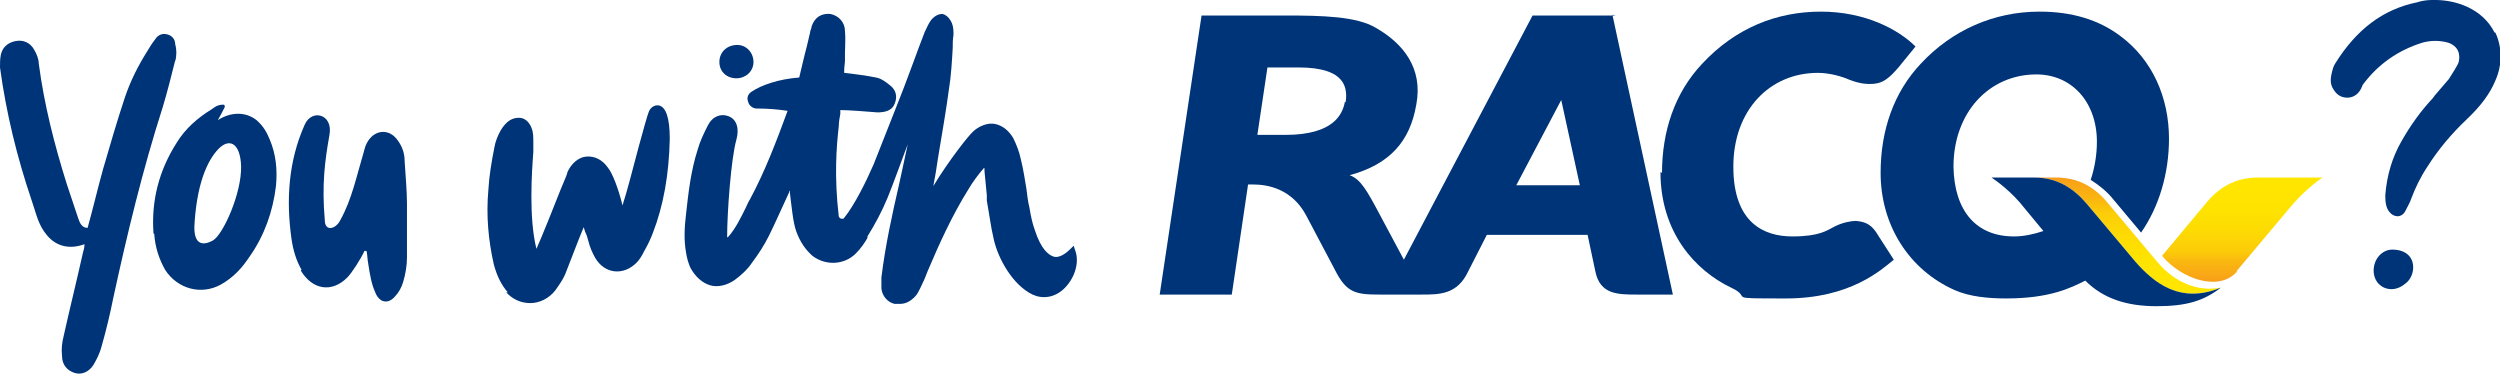
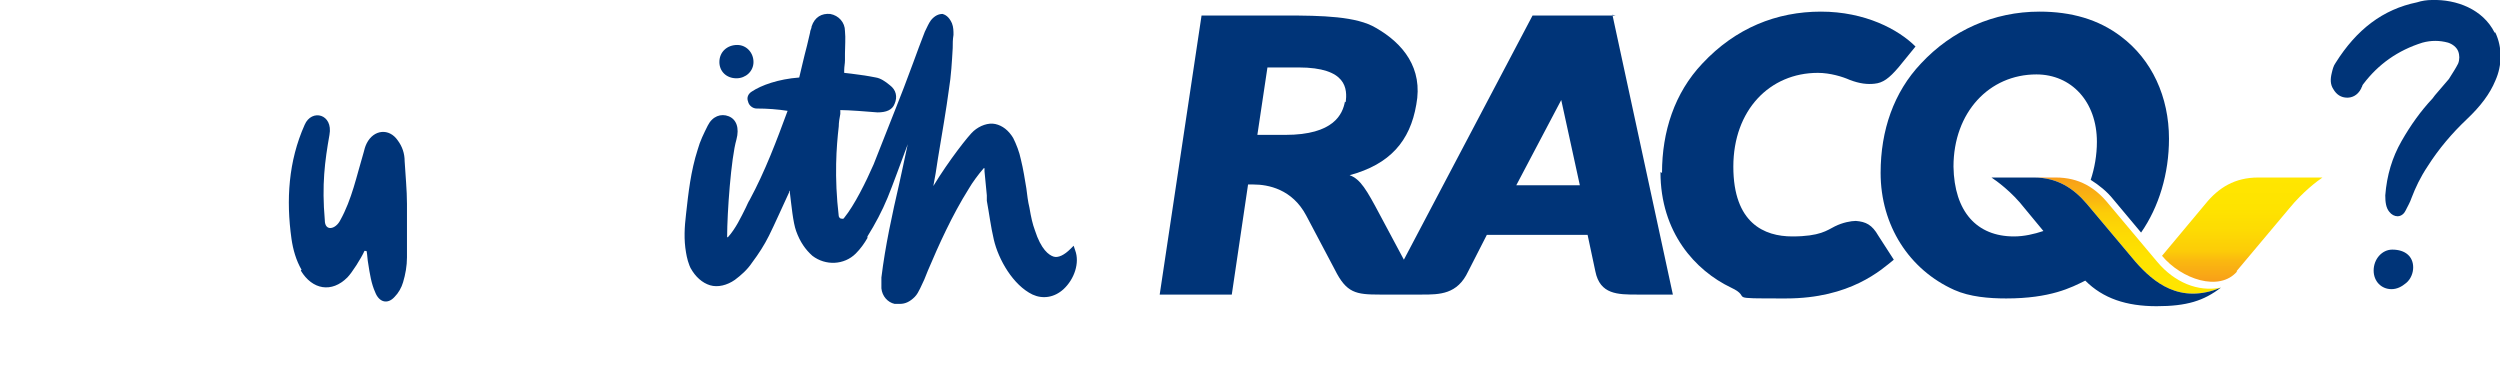
<svg xmlns="http://www.w3.org/2000/svg" xmlns:xlink="http://www.w3.org/1999/xlink" version="1.1" viewBox="0 0 322.5 48.2">
  <defs>
    <style>
      .cls-1 {
        fill: url(#linear-gradient-2);
      }

      .cls-2 {
        fill: url(#linear-gradient);
      }

      .cls-3 {
        fill: #003478;
      }
    </style>
    <linearGradient id="linear-gradient" x1="274.4" y1="22.9" x2="274.4" y2="37.9" gradientUnits="userSpaceOnUse">
      <stop offset="0" stop-color="#f7941d" />
      <stop offset="0" stop-color="#f89e19" />
      <stop offset=".2" stop-color="#fab810" />
      <stop offset=".3" stop-color="#fccc08" />
      <stop offset=".5" stop-color="#fddb03" />
      <stop offset=".7" stop-color="#fee300" />
      <stop offset="1" stop-color="#ffe600" />
    </linearGradient>
    <linearGradient id="linear-gradient-2" x1="289.2" y1="36.4" x2="289.2" y2="22.9" xlink:href="#linear-gradient" />
  </defs>
  <g>
    <g id="Layer_1">
      <g>
        <g>
          <path class="cls-3" d="M214.4,22.3c0-5.3,1.6-10.3,5.2-14.1,4.3-4.6,9.6-6.7,15.3-6.7s10,2.3,12.2,4.5c0,0-2.2,2.7-2.2,2.7-1.2,1.4-2,2-3.1,2.1-.9.1-1.9,0-3.2-.5-.9-.4-2.5-.9-4.1-.9-6.2,0-10.9,4.8-10.9,12.1s4,9,7.6,9,4.5-.8,5.5-1.3c1-.5,2.1-.7,2.7-.7,1.3.1,2.1.5,2.9,1.9,0,0,2,3.1,2,3.1-1.6,1.3-5.6,5-13.9,5s-4.1,0-7.1-1.4c-4.6-2.2-9.1-7.1-9.1-14.9Z" />
          <path class="cls-3" d="M208.4,2h-10.7l-16.6,31.5-3.1-5.8c-1.7-3.2-2.5-4.6-3.9-5.1,5.2-1.4,7.8-4.4,8.6-9.1.9-4.7-1.7-7.9-5.2-9.9-2.5-1.5-6.9-1.6-11.8-1.6h-10.7l-5.4,36h9.3l2.1-14.2h.7c1.9,0,5,.6,6.8,4,0,0,3.7,7,3.7,7,1.5,3,2.7,3.2,5.8,3.2,0,0,5.4,0,5.4,0,2.3,0,4.6,0,6-3l2.4-4.7h13s1,4.7,1,4.7c.6,3,2.9,3,5.4,3h4.6l-7.8-36.1ZM173.5,13.1c-.3,1.6-1.4,4.3-7.7,4.3,0,0-3.6,0-3.6,0l1.3-8.7s4,0,4,0c6.3,0,6.3,2.8,6.1,4.5ZM195.6,23.9l5.8-11,2.4,11h-8.2Z" />
          <g>
            <g>
              <path class="cls-2" d="M286.5,37.1c-5.3,2.2-8.7-.7-11-3.3l-6.3-7.5c-1.7-2-3.8-3.4-6.8-3.4h2.8c3,0,5.1,1.3,6.8,3.4l6.3,7.5c2.2,2.6,5.2,3.9,8.2,3.3Z" />
              <path class="cls-1" d="M288.5,35l6.8-8.1c1.8-2.2,3.7-3.6,4.3-4h-8.3c-3,0-5.1,1.3-6.8,3.4l-5.6,6.7c2.5,3,7.4,4.7,9.7,2Z" />
            </g>
            <path class="cls-3" d="M286.5,37.1c-5.3,2.2-8.7-.7-11-3.3l-6.3-7.5c-1.7-2-3.8-3.4-6.8-3.4h-5.5c.6.4,2.6,1.8,4.3,4l2.4,2.9c-1.2.4-2.5.7-3.8.7-4.8,0-7.7-3.2-7.8-9,0-7,4.6-11.9,10.7-11.9,4.5,0,7.8,3.5,7.8,8.7,0,1.7-.3,3.4-.8,4.9h0c1.1.7,2.1,1.5,2.9,2.5l3.6,4.3h0c2.3-3.3,3.6-7.6,3.6-12.1,0-5.4-2.2-10.2-6.2-13.2-2.9-2.2-6.4-3.2-10.5-3.2-5.9,0-11.3,2.4-15.3,6.7-3.5,3.7-5.2,8.6-5.2,14.1,0,6.8,3.7,12.5,9.5,15.1,2,.9,4.5,1.1,6.7,1.1,5.7,0,8.4-1.4,10.2-2.3,2.3,2.3,5.3,3.3,9.2,3.3s6.1-.7,8.3-2.4Z" />
          </g>
        </g>
        <g>
          <path class="cls-3" d="M321.8,4.2c-1.5-3-4.9-4.3-8.1-4.2-.6,0-1.3.1-1.9.3-4.4.9-7.8,3.5-10.5,7.8-.3.4-.4.9-.5,1.3-.2.8-.2,1.5.2,2.1.4.7,1,1.1,1.8,1.1.5,0,1.3-.2,1.8-1.2,0,0,0-.1.1-.2,0-.1.1-.3.2-.4,1.9-2.5,4.4-4.3,7.6-5.3,1.1-.3,2.2-.3,3.3,0,.6.2,1.1.6,1.3,1.1.2.5.2,1.1,0,1.6-.3.6-.7,1.2-1.2,2-.6.7-1.2,1.4-1.8,2.1l-.3.4c-1.5,1.6-2.8,3.4-4,5.5-1.2,2.1-1.9,4.4-2.1,7,0,.9.1,1.6.5,2.1.3.4.7.6,1.1.6s0,0,0,0c.2,0,.7-.1,1-.7h0c.3-.6.6-1.1.8-1.7.5-1.3,1.1-2.6,2.1-4.1,1.4-2.2,3.1-4.2,5-6,1.8-1.7,3-3.3,3.7-5,.9-2,.9-4.3,0-6.2Z" />
          <path class="cls-3" d="M308.6,32.2h0c-1.3,0-2.4,1.2-2.4,2.7,0,1.4,1,2.4,2.3,2.4h0c.7,0,1.3-.3,1.9-.8.6-.5.9-1.3.9-2,0-1.4-1-2.3-2.7-2.3Z" />
        </g>
        <g>
          <path class="cls-3" d="M89.1,34.6c.6,1.1,1.5,1.9,2.5,2.2,1,.3,2.2,0,3.2-.7.8-.6,1.6-1.3,2.2-2.2.9-1.2,1.6-2.3,2.2-3.5.7-1.4,1.9-4.1,2.6-5.6v-.2c.1,0,.1.2.1.3.2,1.6.4,3.8.8,4.9.5,1.4,1.2,2.4,2.1,3.2,1.7,1.3,4.1,1.2,5.6-.3.6-.6,1.1-1.3,1.5-2v-.2c1-1.6,1.9-3.3,2.6-5,.7-1.7,1.7-4.5,2.6-6.9-.4,1.8-.8,3.8-1.1,5.1-.9,3.9-1.8,8-2.3,12.1,0,.5,0,1,0,1.4.1,1,.8,1.8,1.7,2,.2,0,.5,0,.7,0,.7,0,1.3-.3,1.9-.9.3-.3.5-.7.7-1.1.4-.8.7-1.5,1-2.3,1.4-3.3,3.1-7.1,5.3-10.6.4-.7,1.2-1.8,1.9-2.6,0,0,0,0,.1,0,0,0,0,0,0,.1v.3c.1,1.1.2,2.1.3,3.1v.7c.3,1.6.5,3.3.9,5,.6,2.6,2.5,5.9,5,7.1,1.3.6,2.8.4,4-.7,1.4-1.3,2.1-3.4,1.5-5l-.2-.6-.4.4c-.8.8-1.6,1.2-2.2,1-.6-.2-1.6-.9-2.4-3.4-.3-.8-.5-1.7-.7-2.9-.2-.8-.3-1.7-.4-2.5-.2-1.2-.4-2.5-.7-3.7-.2-1-.6-2-1-2.8-.6-1-1.4-1.6-2.3-1.8-.9-.2-2,.2-2.8.9-.6.5-3.2,3.8-5.2,7.1.2-1,.4-2.2.6-3.6.5-3,1.1-6.5,1.4-8.8.3-1.8.4-3.7.5-5.4,0-.6,0-1.1.1-1.7,0-.5,0-1-.2-1.5-.4-.9-.9-1.1-1.2-1.2-.5,0-1,.2-1.5.8-.3.4-.5.9-.8,1.5-.5,1.3-1,2.6-1.5,4-.4,1.1-.8,2.1-1.2,3.2-.3.8-.6,1.5-.9,2.3-1,2.5-2,5.1-3,7.6-1,2.3-2.5,5.3-3.8,6.9-.1.2-.3.1-.4.1,0,0-.2,0-.3-.3-.6-5.1-.3-9,0-11.6,0-.5.1-1.1.2-1.6,0-.1,0-.3,0-.5,1,0,3.7.2,4.8.3,1.1,0,1.9-.3,2.2-1.1.4-.9.2-1.8-.6-2.4-.6-.5-1.2-.9-1.8-1-.9-.2-3.1-.5-4.1-.6v-.3c0-.5.1-.9.1-1.3,0-.3,0-.6,0-.9,0-1,.1-1.9,0-2.9,0-1.1-.8-2-1.9-2.2-1.1-.1-2,.4-2.4,1.6,0,.3-.2.5-.2.8l-.4,1.7c-.4,1.5-.8,3.3-1,4.1-2.7.2-4.9,1-6.1,1.8-.5.3-.7.8-.5,1.3.1.5.6.9,1.1.9,1.4,0,2.7.1,4,.3,0,0,0,0,0,0-1.4,3.8-2.9,7.8-4.9,11.5-.2.3-.3.6-.5,1-.6,1.2-1.3,2.7-2.3,3.8,0,0,0,0-.1,0,0,0,0,0,0-.1,0-3,.5-10.1,1.2-12.5.4-1.5,0-2.6-1-3-1-.4-2.1,0-2.7,1.2-.5,1-1,2-1.3,3.1-.9,2.8-1.2,5.6-1.5,8.3-.2,1.7-.3,3.3,0,5,.1.6.3,1.5.7,2.2Z" />
-           <path class="cls-3" d="M22.6,7.9c.2-.7.2-1.5,0-2.2,0-.7-.5-1.2-1.2-1.3-.6-.1-1.1.2-1.4.7-.4.5-.7,1-1,1.5-1.2,1.9-2.2,3.9-2.9,6-1,3-1.9,6.1-2.8,9.2-.7,2.5-1.3,5.1-2,7.6-.7,0-1-.6-1.2-1.2-.5-1.5-1-3-1.5-4.5-1.6-5.1-2.9-10.2-3.6-15.5,0-.6-.3-1.3-.6-1.8-.5-.9-1.4-1.3-2.4-1.1-1,.2-1.7.8-1.9,1.8C0,7.6,0,8.2,0,8.7c.8,5.9,2.2,11.6,4.1,17.2.6,1.7.8,3.1,2,4.5,1.2,1.4,2.9,1.8,4.8,1.1,0,.4-.1.8-.2,1.1-.8,3.6-1.7,7.2-2.5,10.8-.2.8-.3,1.6-.2,2.5,0,1.2.7,1.9,1.6,2.2.9.3,1.9-.1,2.5-1.1.4-.7.8-1.5,1-2.3.6-2.1,1.1-4.2,1.5-6.2,1.8-8.3,3.8-16.6,6.4-24.7.6-2,1.1-4,1.6-6Z" />
-           <path class="cls-3" d="M65.3,37.7c.8.9,1.9,1.4,3.1,1.4s0,0,0,0c1.2,0,2.4-.6,3.2-1.6.5-.7,1-1.4,1.3-2.1.6-1.5,1.8-4.7,2.4-6.1.1.4.2.7.4,1.1l.2.7c.2.8.5,1.5.9,2.2.6,1,1.5,1.6,2.5,1.7,1,.1,2-.3,2.8-1.1.4-.4.7-.9,1-1.5.4-.7.8-1.5,1.1-2.3,1.4-3.6,2.1-7.6,2.2-12.2,0-2.7-.5-4.1-1.4-4.3-.6-.1-1.1.3-1.3.8-.2.5-.7,2.3-1.3,4.5-.7,2.6-1.5,5.8-2.1,7.6-.5-2.1-1.3-4.2-1.9-4.9-.7-1-1.7-1.5-2.8-1.4-1,.1-1.9.9-2.4,2,0,.2-.4,1.1-.9,2.3-.9,2.3-2.3,5.8-3.1,7.6,0,0,0,0,0,0,0,0,0,0,0,0-1-4-.6-9.9-.4-12.5,0-.5,0-.8,0-1.1,0-.8,0-1.4-.2-1.9-.2-.6-.6-1.1-1.1-1.3-.5-.2-1.2-.1-1.7.2-.5.3-.9.8-1.2,1.3-.4.7-.7,1.5-.8,2.1-.4,2-.7,3.8-.8,5.6-.3,3.3,0,6.5.7,9.6.4,1.5,1,2.7,1.8,3.6Z" />
-           <path class="cls-3" d="M19.9,30.2c.1,1.6.6,3.2,1.4,4.6,1.6,2.5,4.7,3.3,7.2,1.9,1.6-.9,2.7-2.1,3.7-3.6,1.9-2.7,3-5.8,3.4-9.1.2-2.1,0-4.1-.8-6-.4-1-.9-1.8-1.7-2.5-1.4-1.1-3.3-1.1-5,0,.3-.5.7-1.3.9-1.7,0-.1,0-.3-.2-.3-.7,0-1.1.3-1.5.6-1.8,1.1-3.4,2.5-4.5,4.3-2.3,3.6-3.3,7.5-3,11.7ZM25.1,28.7c.4-5.8,2-8.5,3.3-9.7,1.4-1.2,2.6-.3,2.7,2.4.1,3.5-2.3,8.8-3.6,9.6-1.6.9-2.6.3-2.4-2.2Z" />
          <path class="cls-3" d="M38.8,34.9c1.5,2.5,4,2.9,6,.9.6-.6,1.8-2.5,2.2-3.4,0-.1.2,0,.3,0,.1.6.1,1.1.2,1.6.2,1.3.4,2.6.9,3.7.5,1.3,1.6,1.6,2.5.6.5-.5.9-1.2,1.1-1.9.3-1,.5-2.1.5-3.2,0-2.3,0-4.6,0-6.9,0-1.8-.2-3.7-.3-5.5,0-1-.3-1.9-.9-2.7-1.1-1.6-3.1-1.4-4,.4-.2.4-.3.8-.4,1.2-.9,3-1.5,6-3,8.7-.6,1.2-2,1.5-2,0-.4-4.6,0-7.6.6-11,.5-2.7-2.3-3.4-3.2-1.3-2.1,4.7-2.4,9.7-1.7,14.7.2,1.4.6,2.8,1.3,4Z" />
          <path class="cls-3" d="M95,10.1c1.2,0,2.2-.9,2.2-2.1,0-1.2-.9-2.2-2.1-2.2-1.3,0-2.3.9-2.3,2.2,0,1.2.9,2.1,2.2,2.1Z" />
        </g>
      </g>
    </g>
  </g>
</svg>